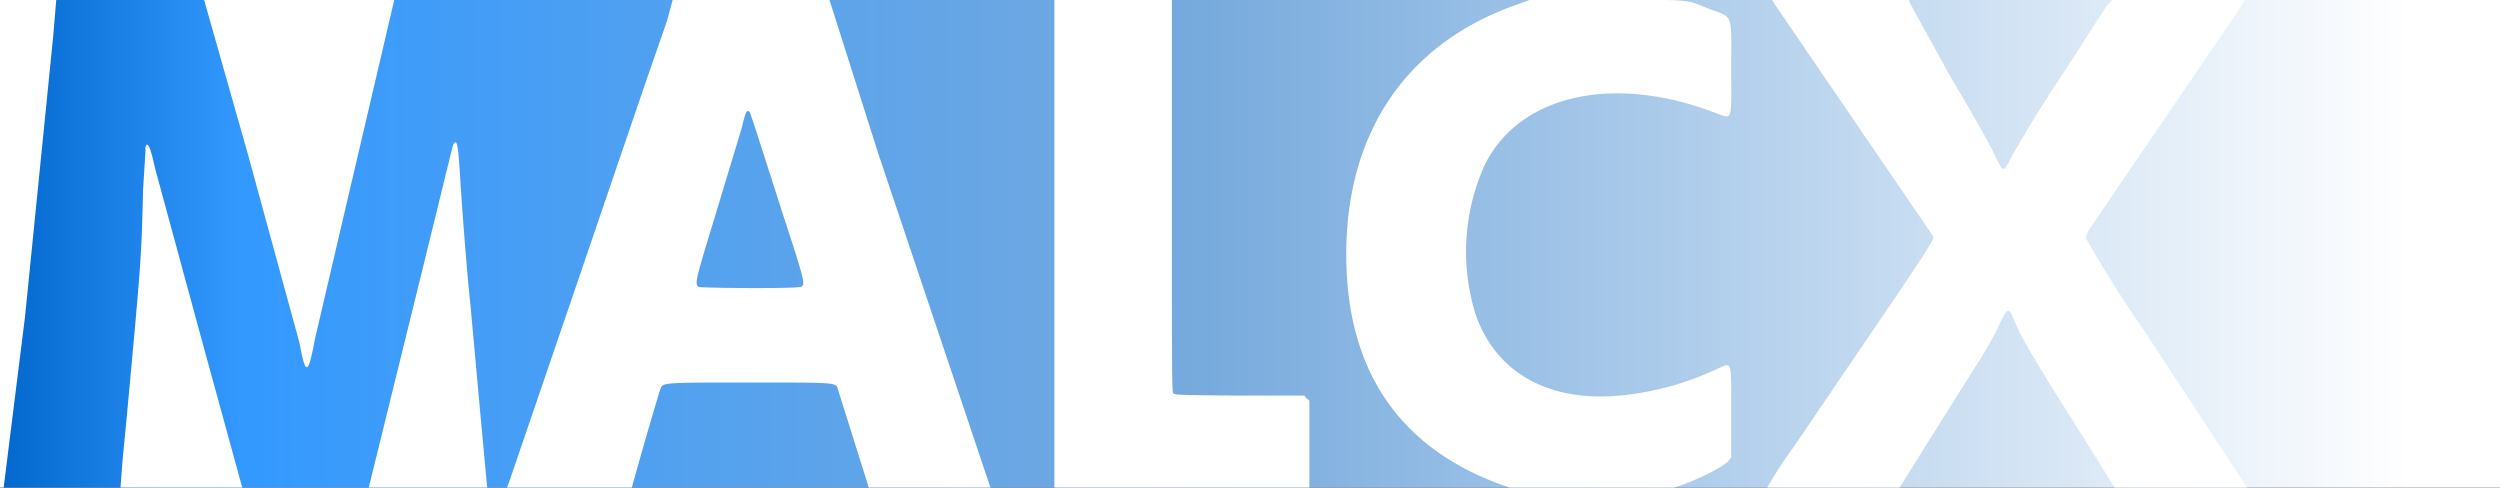
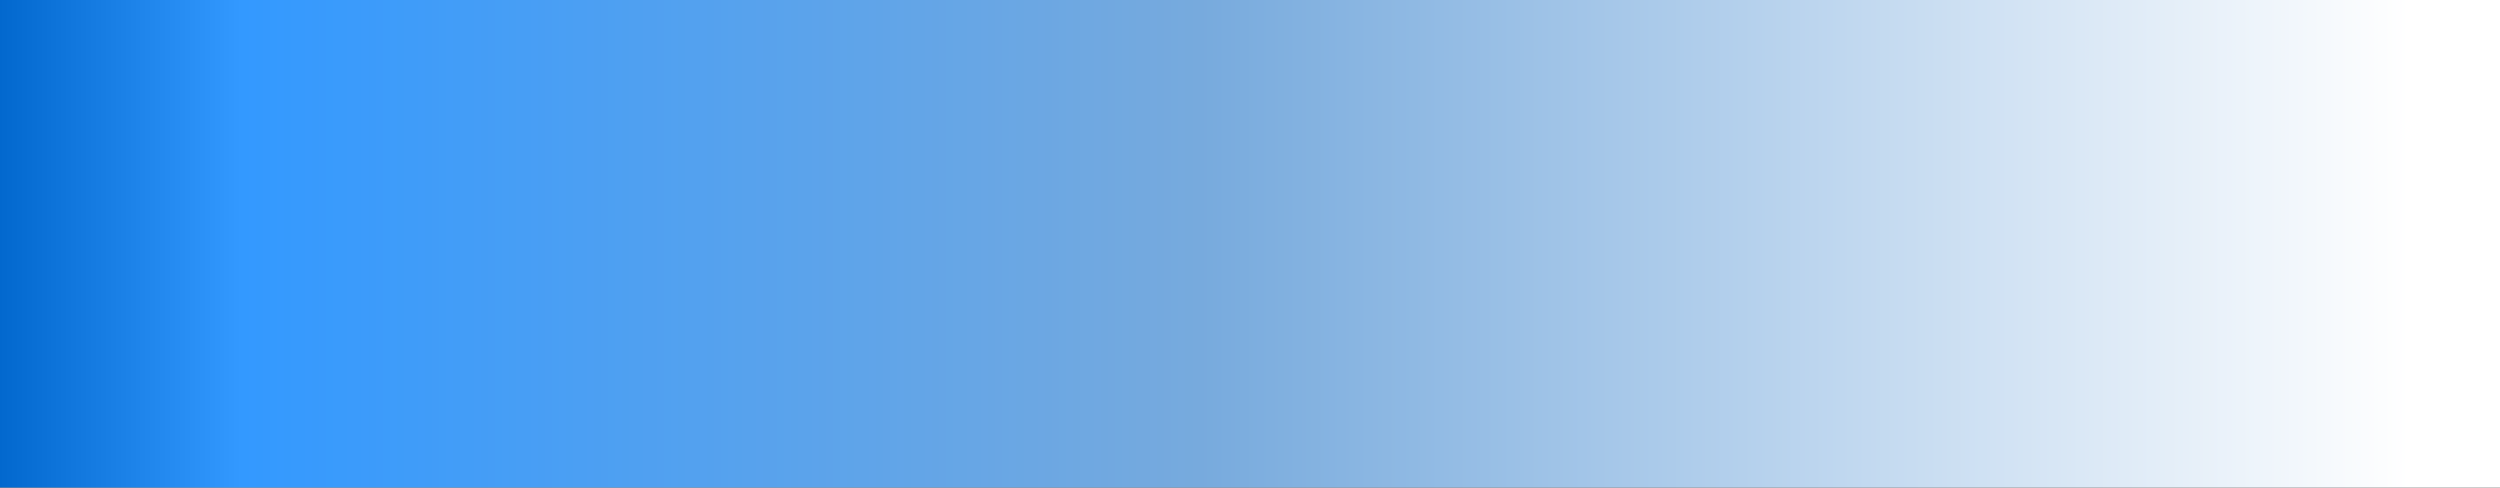
<svg xmlns="http://www.w3.org/2000/svg" xml:space="preserve" x="0" y="0" version="1.1" viewBox="0 0 400 78">
  <rect x="0" y="0" width="400" height="78" fill="#333333" stroke="none" />
  <linearGradient id="gradzia" x2="1" y2="0">
    <stop offset="0%" stop-color="#06c" />
    <stop offset="10%" stop-color="#39f" />
    <stop offset="48%" stop-color="#7ad" />
    <stop offset="96%" stop-color="#fff" />
  </linearGradient>
  <path d="M0 0 400 0 400 78 0 78" fill="url(#gradzia) #000" />
-   <path d="M0 39.3v39.2h.6c.5 0 0 0 0-.6L4 50.7 8.5 5.9 9 0V-1H0v39.3M32.8 .5l6.9 24.3 8.2 30c1 5.4 1.4 5.3 2.5-.6l4.3-18.4L63.1-.1 47.9 -.1H32.6l.2.5m73.9 3-3.3 9.5-3.9 11.4-7.5 22-10.4 30.4-.5 1.4c-.1.3.4.3 9.9.3h10l.2-.8a750 750 0 0 1 4.4-15.2c.5-1.2-.4-1.2 14.4-1.2 14.6 0 13.7 0 14.1 1.2L139 78l.1.5h9.8l9.7-.1-18-53.6L132.4 -1h-24.5M168.7 39.9v39.2h40.8v-15l-.5-.4-.3-.4h-10.4c-10-.1-10.3-.1-10.6-.4-.2-.3-.2-4.9-.2-31.3V-1h-18.8v39.3M243.4.5c-18 6-28 20.3-28 40.2 0 18.9 8.8 31.5 26.1 37.3l1.3.4h24l1.4-.5c3.2-1 7.5-3.2 8.3-4.1l.5-.6v-7.1c0-8.6.1-8.1-2-7.2a46.5 46.5 0 0 1-15 4.3c-12 1.4-20.8-3.5-24-13.2a33.8 33.8 0 0 1 1.5-23.5C243 15.2 258 11.8 274.3 18c3 1.1 2.7 1.8 2.7-7.2 0-8.9.4-7.9-3.6-9.4C269.7-.1 271 0 257.3 -.1H245l-1.7.6m40.6.1 12.7 18.6 12.5 18.3c.5 1 2.2-1.8-22.1 34a65.9 65.9 0 0 0-4.4 6.8l10.6.1h10.5l.3-.5 5-8 7.3-11.6c1.4-2.1 3-5 3.5-6.2 1.4-2.9 1.6-3 2.4-1 1.2 2.8 2.4 5 8.7 15l7.2 11.5.5.8h21.2l-.4-.6L343 52.8a184.7 184.7 0 0 1-9.2-14.6c0-.6 0-.8 1.3-2.7L358.6 1l.6-1.1H338l-.9 1-7.3 11.3a214 214 0 0 0-7.8 12.6c-1.5 3-1.4 3-3-.3-.5-1.2-3.8-7-7.2-12.7L305.7.7l-.4-1h-21.9M120 18l1 3 4.3 13.4c3.6 11 3.6 11.2 2.8 11.5-.7.3-15.8.2-16.3 0-.7-.4-.5-1.1 2.3-10.3l4.6-15.2c.6-2.6.8-3 1.3-2.4m-47.6 5.5-5 20.4L59 78c0 .3.5.3 9.3.3H78l-.1-.8-1.1-11.9-1.5-16.5c-.7-6.6-1.4-16.2-1.7-21.1s-.5-6-1.1-4.8m-49.2.6-.4 6.4c-.3 11.3-.2 10.3-2.6 36.3l-.7 7.2-.3 4v.6h19.6l-.2-.5-6.5-23.7-7.4-27.2c-.8-3.7-1.3-4.6-1.6 -3" fill="#fff" />
</svg>